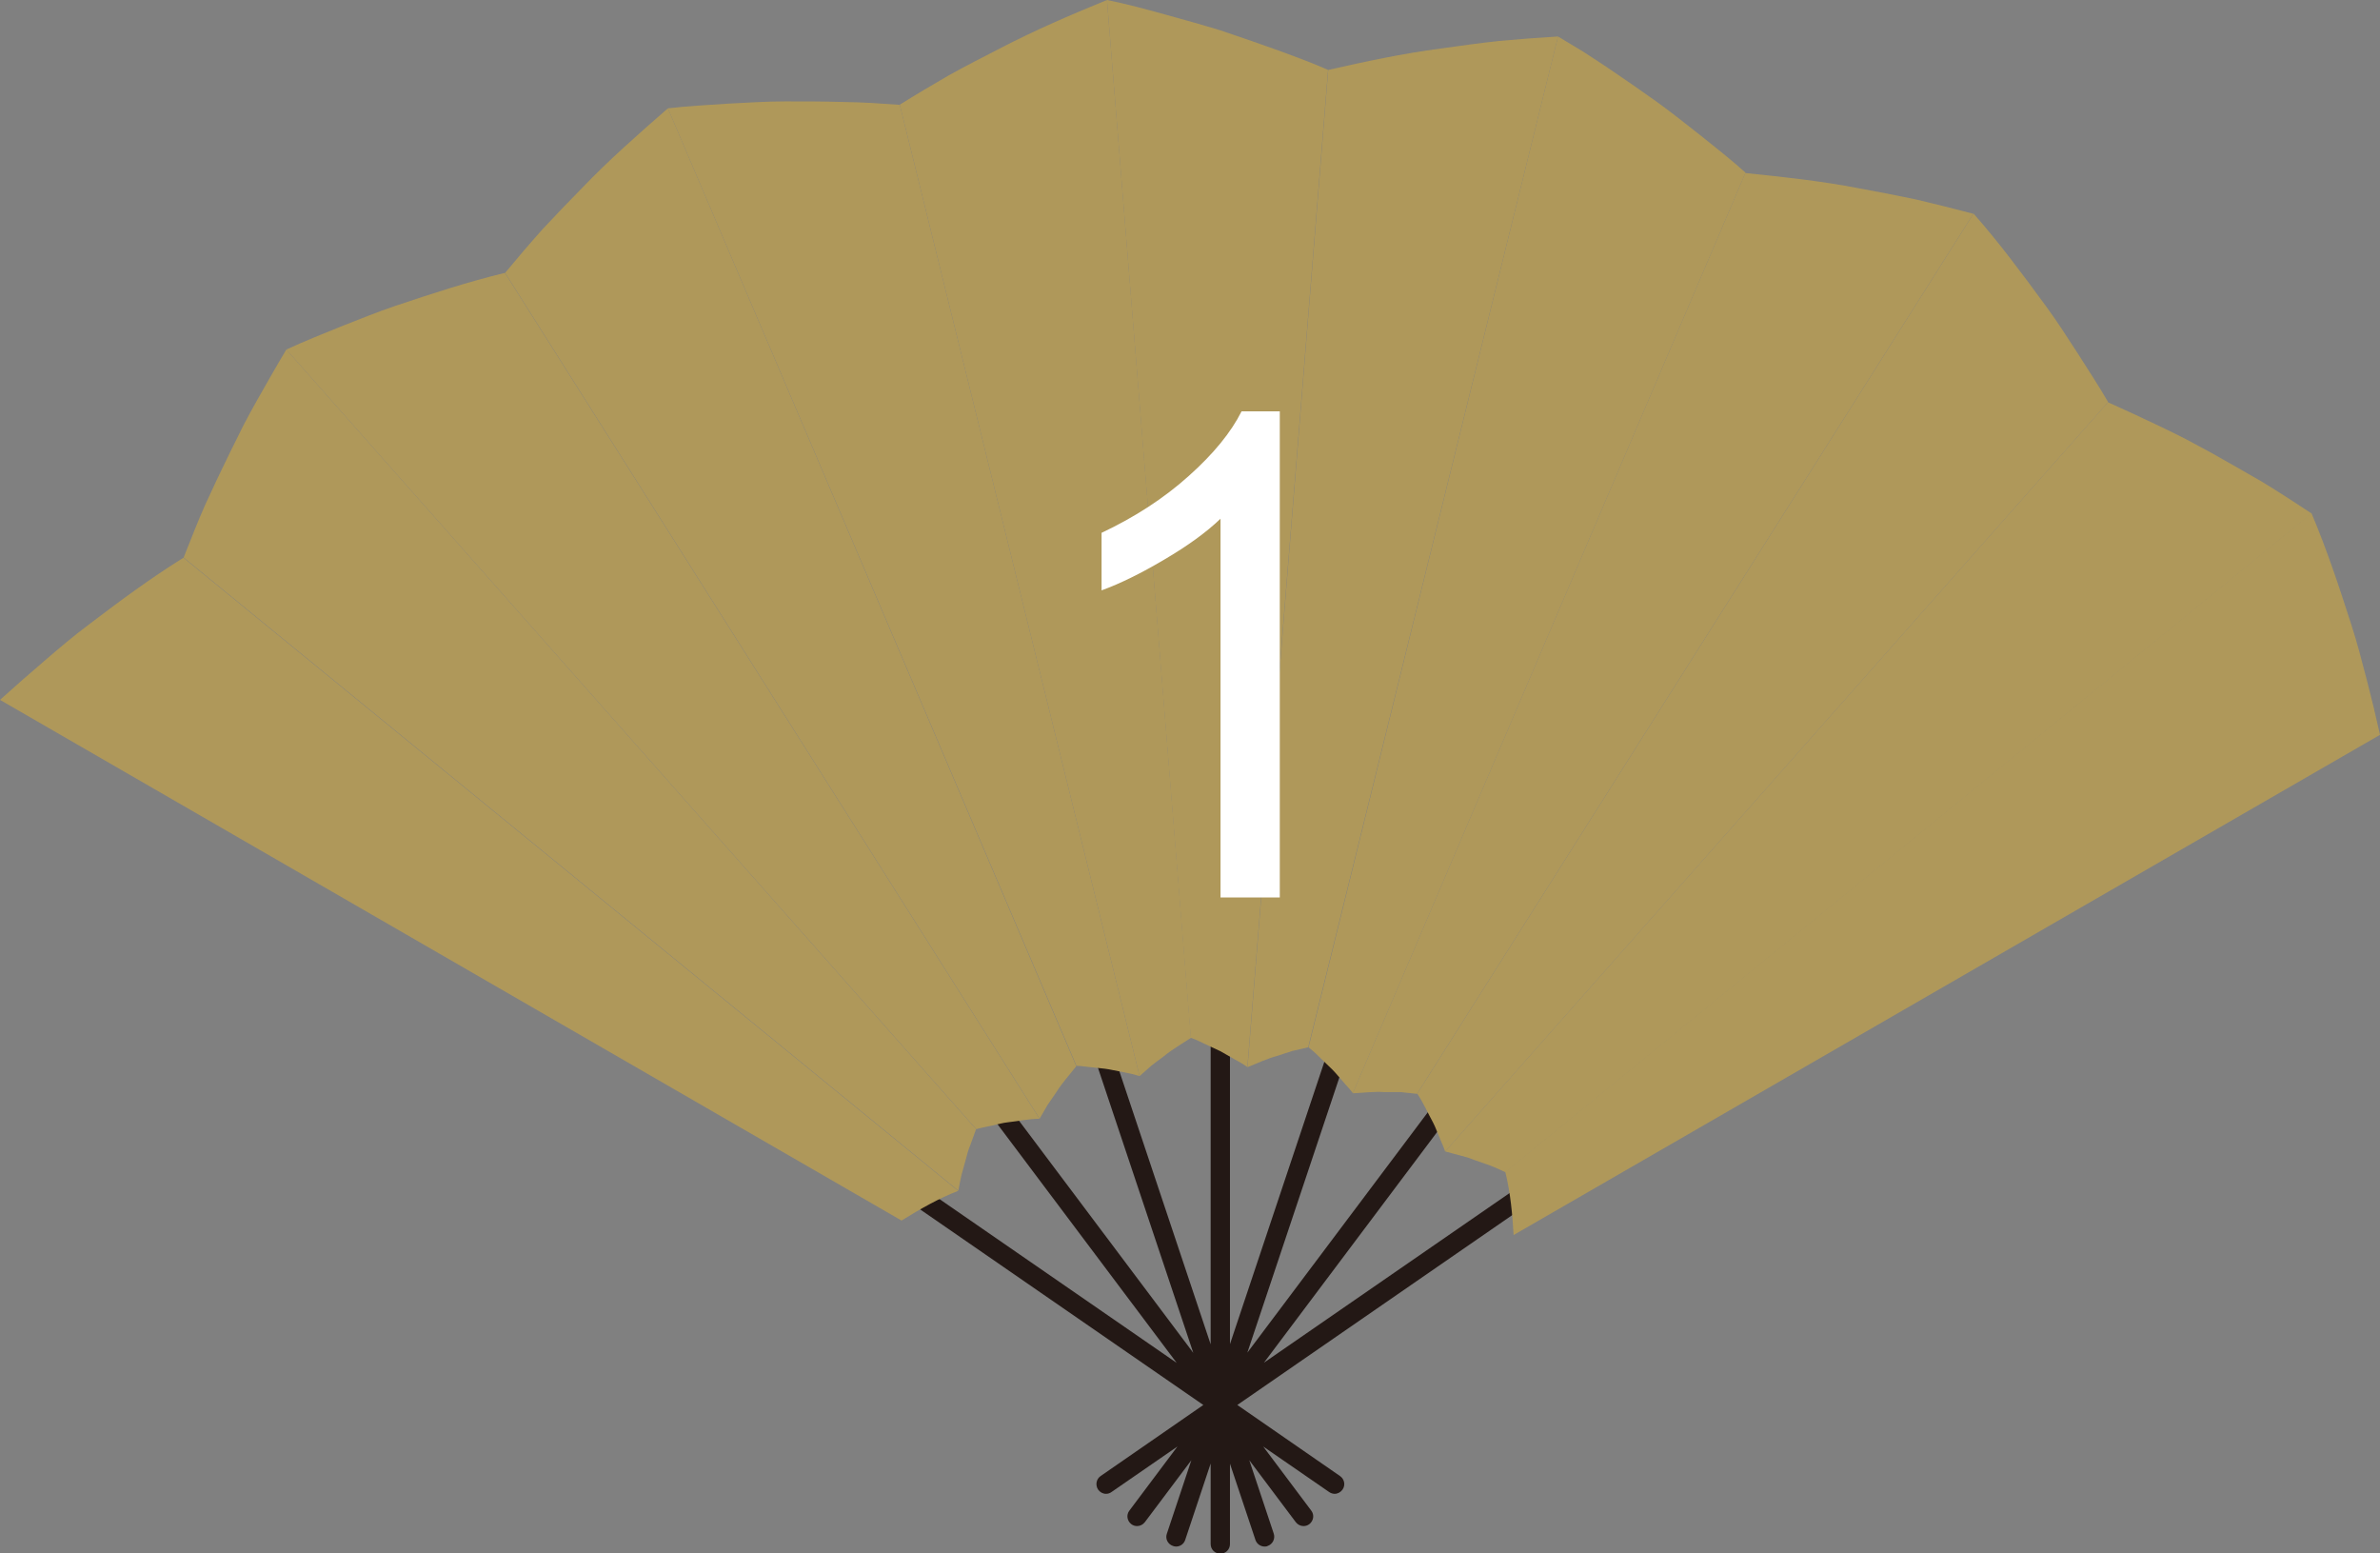
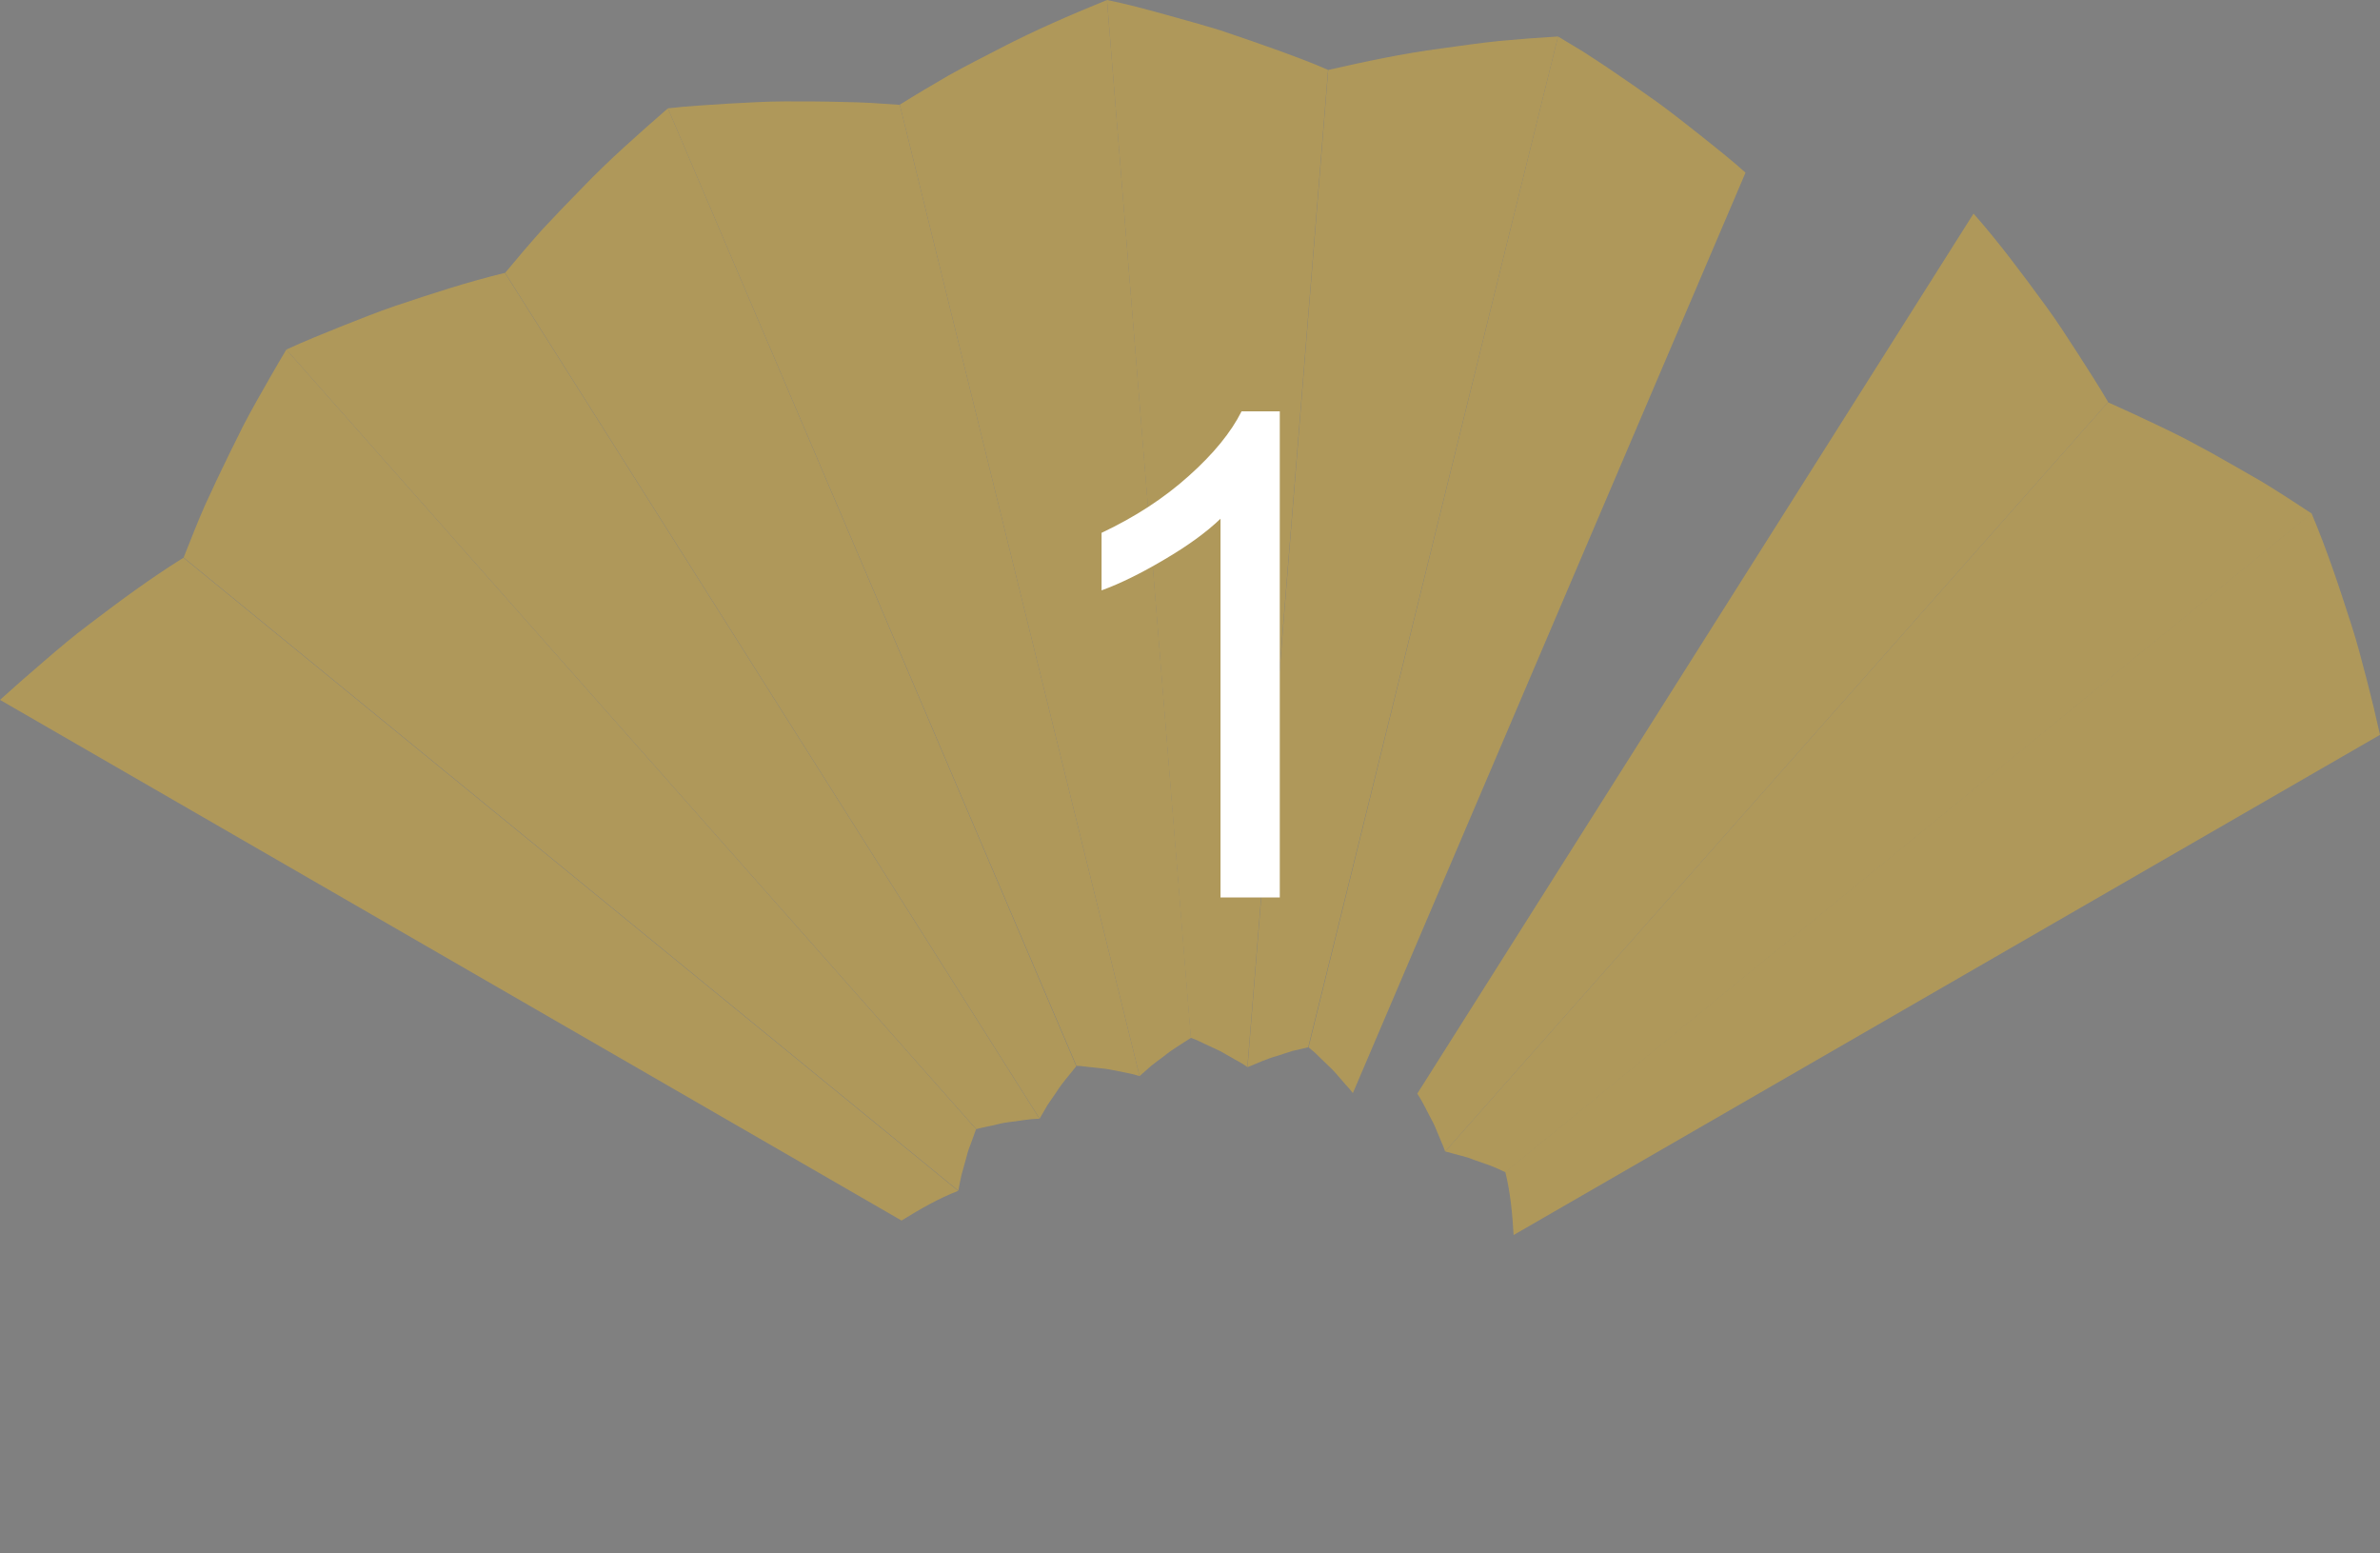
<svg xmlns="http://www.w3.org/2000/svg" id="_レイヤー_2" data-name="レイヤー 2" viewBox="0 0 123.26 80.42">
  <rect x="0" y="0" width="123.26" height="80.42" fill="#808080" stroke="none" />
  <defs>
    <style>
      .cls-1 {
        fill: #af985a;
      }

      .cls-2 {
        fill: #231815;
      }

      .cls-3 {
        fill: #fff;
      }
    </style>
  </defs>
  <g id="_レイヤー_1-2" data-name="レイヤー 1">
    <g>
-       <path class="cls-2" d="M117.1,35.52c-.16-.23-.47-.28-.7-.13l-50.94,35.17,37.17-49.5c.17-.22.12-.53-.1-.7-.22-.17-.53-.12-.7.1l-37.23,49.58,19.67-58.81c.09-.26-.05-.54-.32-.63-.26-.09-.54.05-.63.32l-19.62,58.68V7.73c0-.28-.22-.5-.5-.5s-.5.22-.5.5v61.88L43.08,10.93c-.09-.26-.38-.4-.63-.32-.26.09-.4.37-.32.63l19.67,58.81L24.57,20.47c-.16-.22-.48-.27-.7-.1-.22.17-.27.48-.1.7l37.17,49.5L10,35.4c-.23-.16-.54-.1-.7.13-.16.23-.1.54.13.7l52.89,36.52-5.32,3.68c-.23.16-.28.47-.13.7.1.14.25.22.41.22.1,0,.2-.03.28-.09l3.42-2.36-2.49,3.32c-.17.22-.12.53.1.7.09.07.2.1.3.1.15,0,.3-.07.4-.2l2.41-3.21-1.27,3.81c-.09.26.05.54.32.63.05.02.11.03.16.03.21,0,.4-.13.47-.34l1.32-3.96v4.17c0,.28.22.5.5.5s.5-.22.5-.5v-4.16l1.32,3.95c.07.21.27.34.47.34.05,0,.11,0,.16-.03.26-.09.4-.37.32-.63l-1.27-3.81,2.41,3.21c.1.13.25.2.4.2.1,0,.21-.03.3-.1.22-.17.27-.48.1-.7l-2.49-3.32,3.42,2.36c.09.06.19.09.28.09.16,0,.31-.08.41-.22.16-.23.1-.54-.13-.7l-5.32-3.68,52.89-36.52c.23-.16.28-.47.13-.7Z" />
      <path class="cls-1" d="M74.84,59.62c-.08-.26-.2-.49-.3-.75-.11-.24-.2-.52-.33-.76-.26-.47-.5-1.02-.81-1.48l28.81-45.57c1.35,1.53,2.56,3.17,3.74,4.78.59.8,1.13,1.65,1.67,2.48.53.84,1.07,1.65,1.56,2.5l-34.33,38.8Z" />
      <path class="cls-1" d="M74.84,59.62l.78.21c.13.04.27.07.4.11l.38.14.8.28c.26.1.51.22.77.34l41.75-34.11c-.86-.57-1.71-1.12-2.58-1.65-.88-.51-1.76-1.01-2.63-1.5l-1.32-.71c-.44-.23-.89-.44-1.34-.66-.89-.43-1.79-.84-2.68-1.24l-34.33,38.8Z" />
      <g>
        <path class="cls-1" d="M49.63,61.66c-1.01.39-1.95.93-2.94,1.54L0,36.24c.76-.69,1.53-1.36,2.3-2.02.77-.66,1.53-1.31,2.34-1.91,1.6-1.22,3.19-2.39,4.86-3.43l40.12,32.78Z" />
        <path class="cls-1" d="M49.63,61.66c.05-.26.1-.53.16-.8l.22-.79.11-.41c.04-.13.09-.26.14-.39l.29-.8L14.83,18.1c-.53.88-1.03,1.77-1.53,2.65-.25.44-.49.88-.72,1.33l-.67,1.35c-.44.9-.87,1.8-1.28,2.7-.4.91-.76,1.83-1.12,2.74l40.12,32.78Z" />
      </g>
      <g>
        <path class="cls-1" d="M53.84,57.93c-.55,0-1.06.12-1.63.18-.29.03-.54.11-.82.17-.27.06-.57.11-.83.19L14.83,18.1c.93-.43,1.88-.81,2.82-1.19.95-.37,1.87-.75,2.82-1.07,1.91-.64,3.77-1.25,5.68-1.71l27.68,43.79Z" />
        <path class="cls-1" d="M53.84,57.93l.41-.71.46-.67c.3-.48.67-.88,1.03-1.34L34.59,5.61c-1.55,1.35-3.06,2.68-4.45,4.13-.7.71-1.39,1.43-2.06,2.15-.66.74-1.3,1.49-1.92,2.24l27.68,43.79Z" />
      </g>
      <g>
        <path class="cls-1" d="M59.02,55.72l-.39-.11c-.13-.03-.26-.05-.39-.08l-.81-.16c-.28-.05-.54-.06-.83-.1-.28-.02-.57-.08-.85-.08L34.59,5.61c1.01-.12,2.04-.17,3.05-.24,1.01-.05,2.01-.12,3.02-.12,1.01,0,2,0,2.99.03.49.01.98.02,1.48.05l1.47.1,12.42,50.3Z" />
        <path class="cls-1" d="M59.02,55.72l.61-.54c.21-.17.43-.32.65-.49.44-.36.91-.63,1.4-.95L57.33,0c-1.91.78-3.76,1.58-5.55,2.51-.89.46-1.78.91-2.64,1.39-.86.5-1.71,1-2.54,1.52l12.42,50.3Z" />
      </g>
      <g>
        <path class="cls-1" d="M64.61,55.26c-.22-.17-.45-.28-.69-.42l-.72-.41-.75-.35c-.26-.12-.52-.26-.78-.34L57.33,0c1,.2,1.99.47,2.97.74.98.27,1.95.54,2.9.83.96.32,1.9.65,2.83.98.93.34,1.85.67,2.75,1.07l-4.18,51.64Z" />
        <path class="cls-1" d="M64.61,55.26c.49-.2,1-.44,1.52-.58.26-.08.53-.18.8-.26l.82-.19L80.69,1.89c-1.03.06-2.04.14-3.05.23-1.01.11-2.01.25-3.01.39-1.98.26-3.94.68-5.84,1.11l-4.18,51.64Z" />
      </g>
      <g>
        <path class="cls-1" d="M70.07,56.61c-.16-.23-.35-.4-.52-.61-.18-.2-.36-.43-.55-.62l-.6-.58c-.1-.1-.2-.2-.31-.3l-.32-.27L80.69,1.89l1.31.79c.43.27.85.56,1.28.84.84.57,1.67,1.14,2.48,1.72.81.58,1.59,1.21,2.37,1.82.77.62,1.54,1.22,2.27,1.88l-20.33,47.65Z" />
-         <path class="cls-1" d="M70.07,56.61c.52-.02,1.09-.1,1.63-.06h.85s.84.09.84.09l28.81-45.57c-.99-.26-1.98-.51-2.96-.74-.99-.21-1.98-.4-2.97-.58-1.95-.38-3.94-.59-5.88-.79l-20.33,47.65Z" />
      </g>
      <path class="cls-1" d="M78.39,63.96c-.06-1.05-.16-2.18-.43-3.28l41.75-34.11c.8,1.89,1.44,3.83,2.05,5.73.31.95.56,1.92.81,2.88.25.96.48,1.92.69,2.87l-44.87,25.9Z" />
      <path class="cls-3" d="M66.29,46.47h-3.08v-19.61c-.74.71-1.71,1.41-2.92,2.12-1.2.71-2.28,1.24-3.24,1.59v-2.98c1.72-.81,3.23-1.79,4.51-2.94,1.29-1.15,2.2-2.27,2.74-3.35h1.98v25.17Z" />
    </g>
  </g>
</svg>